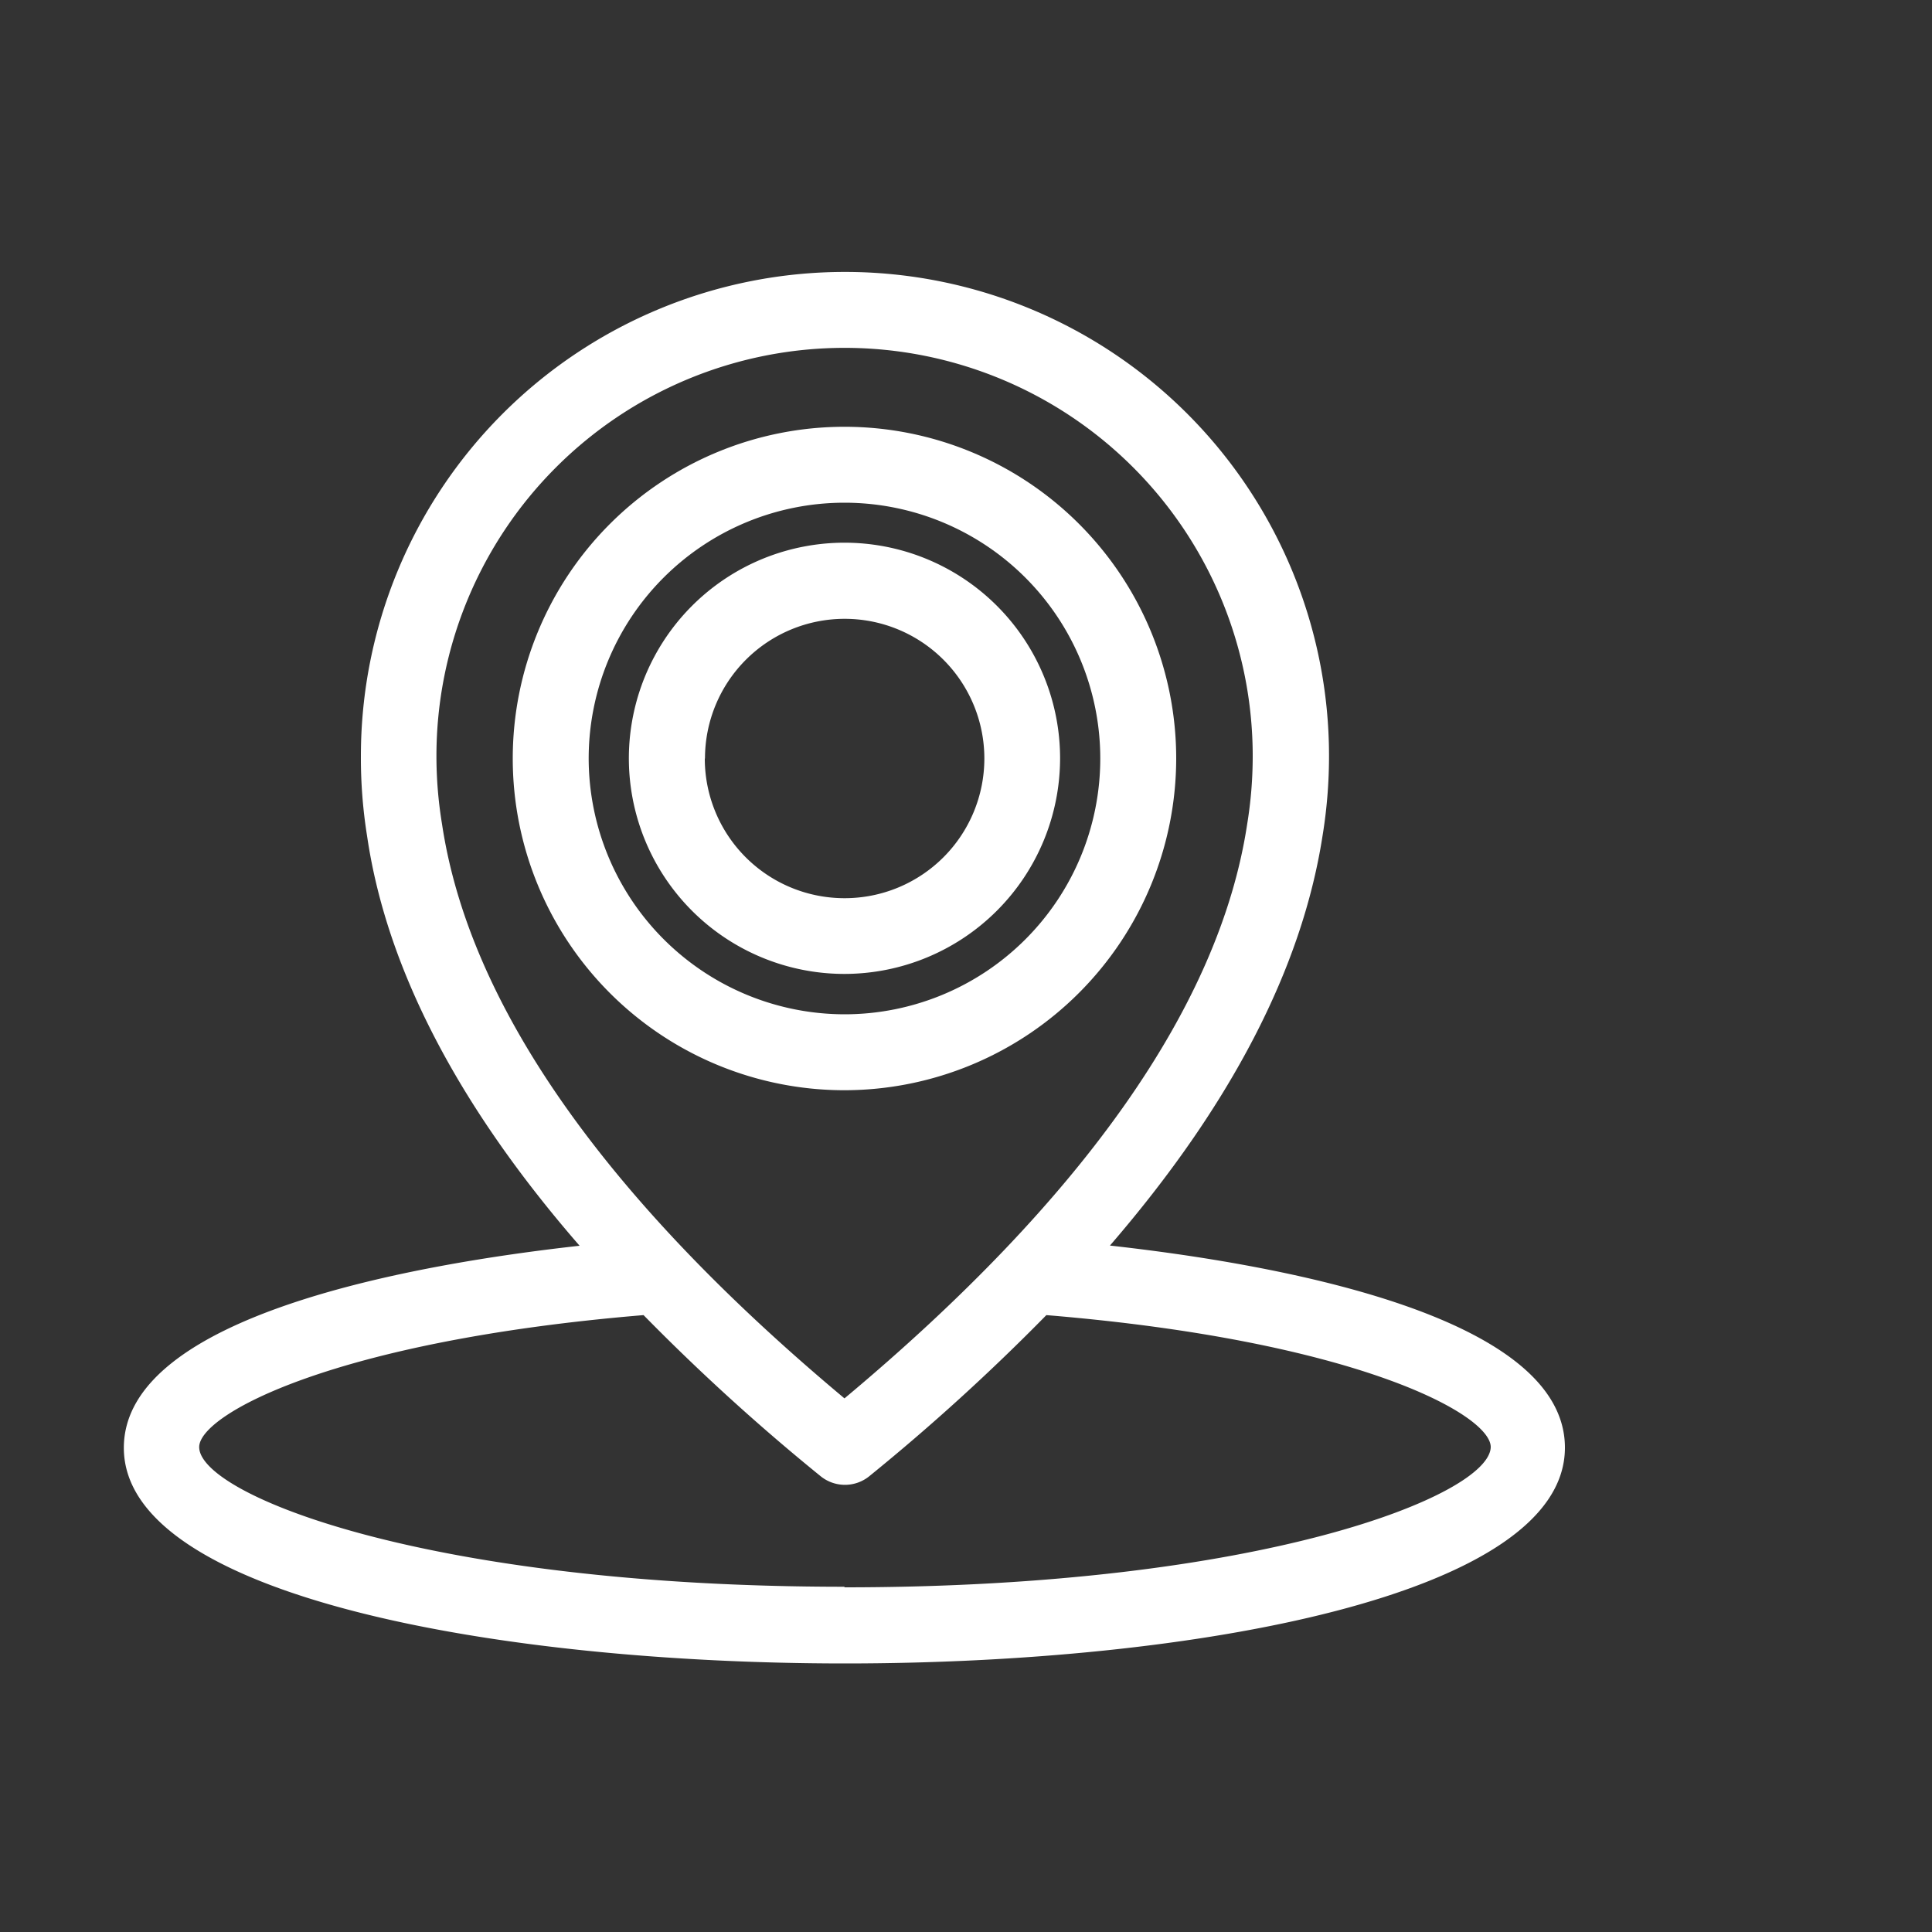
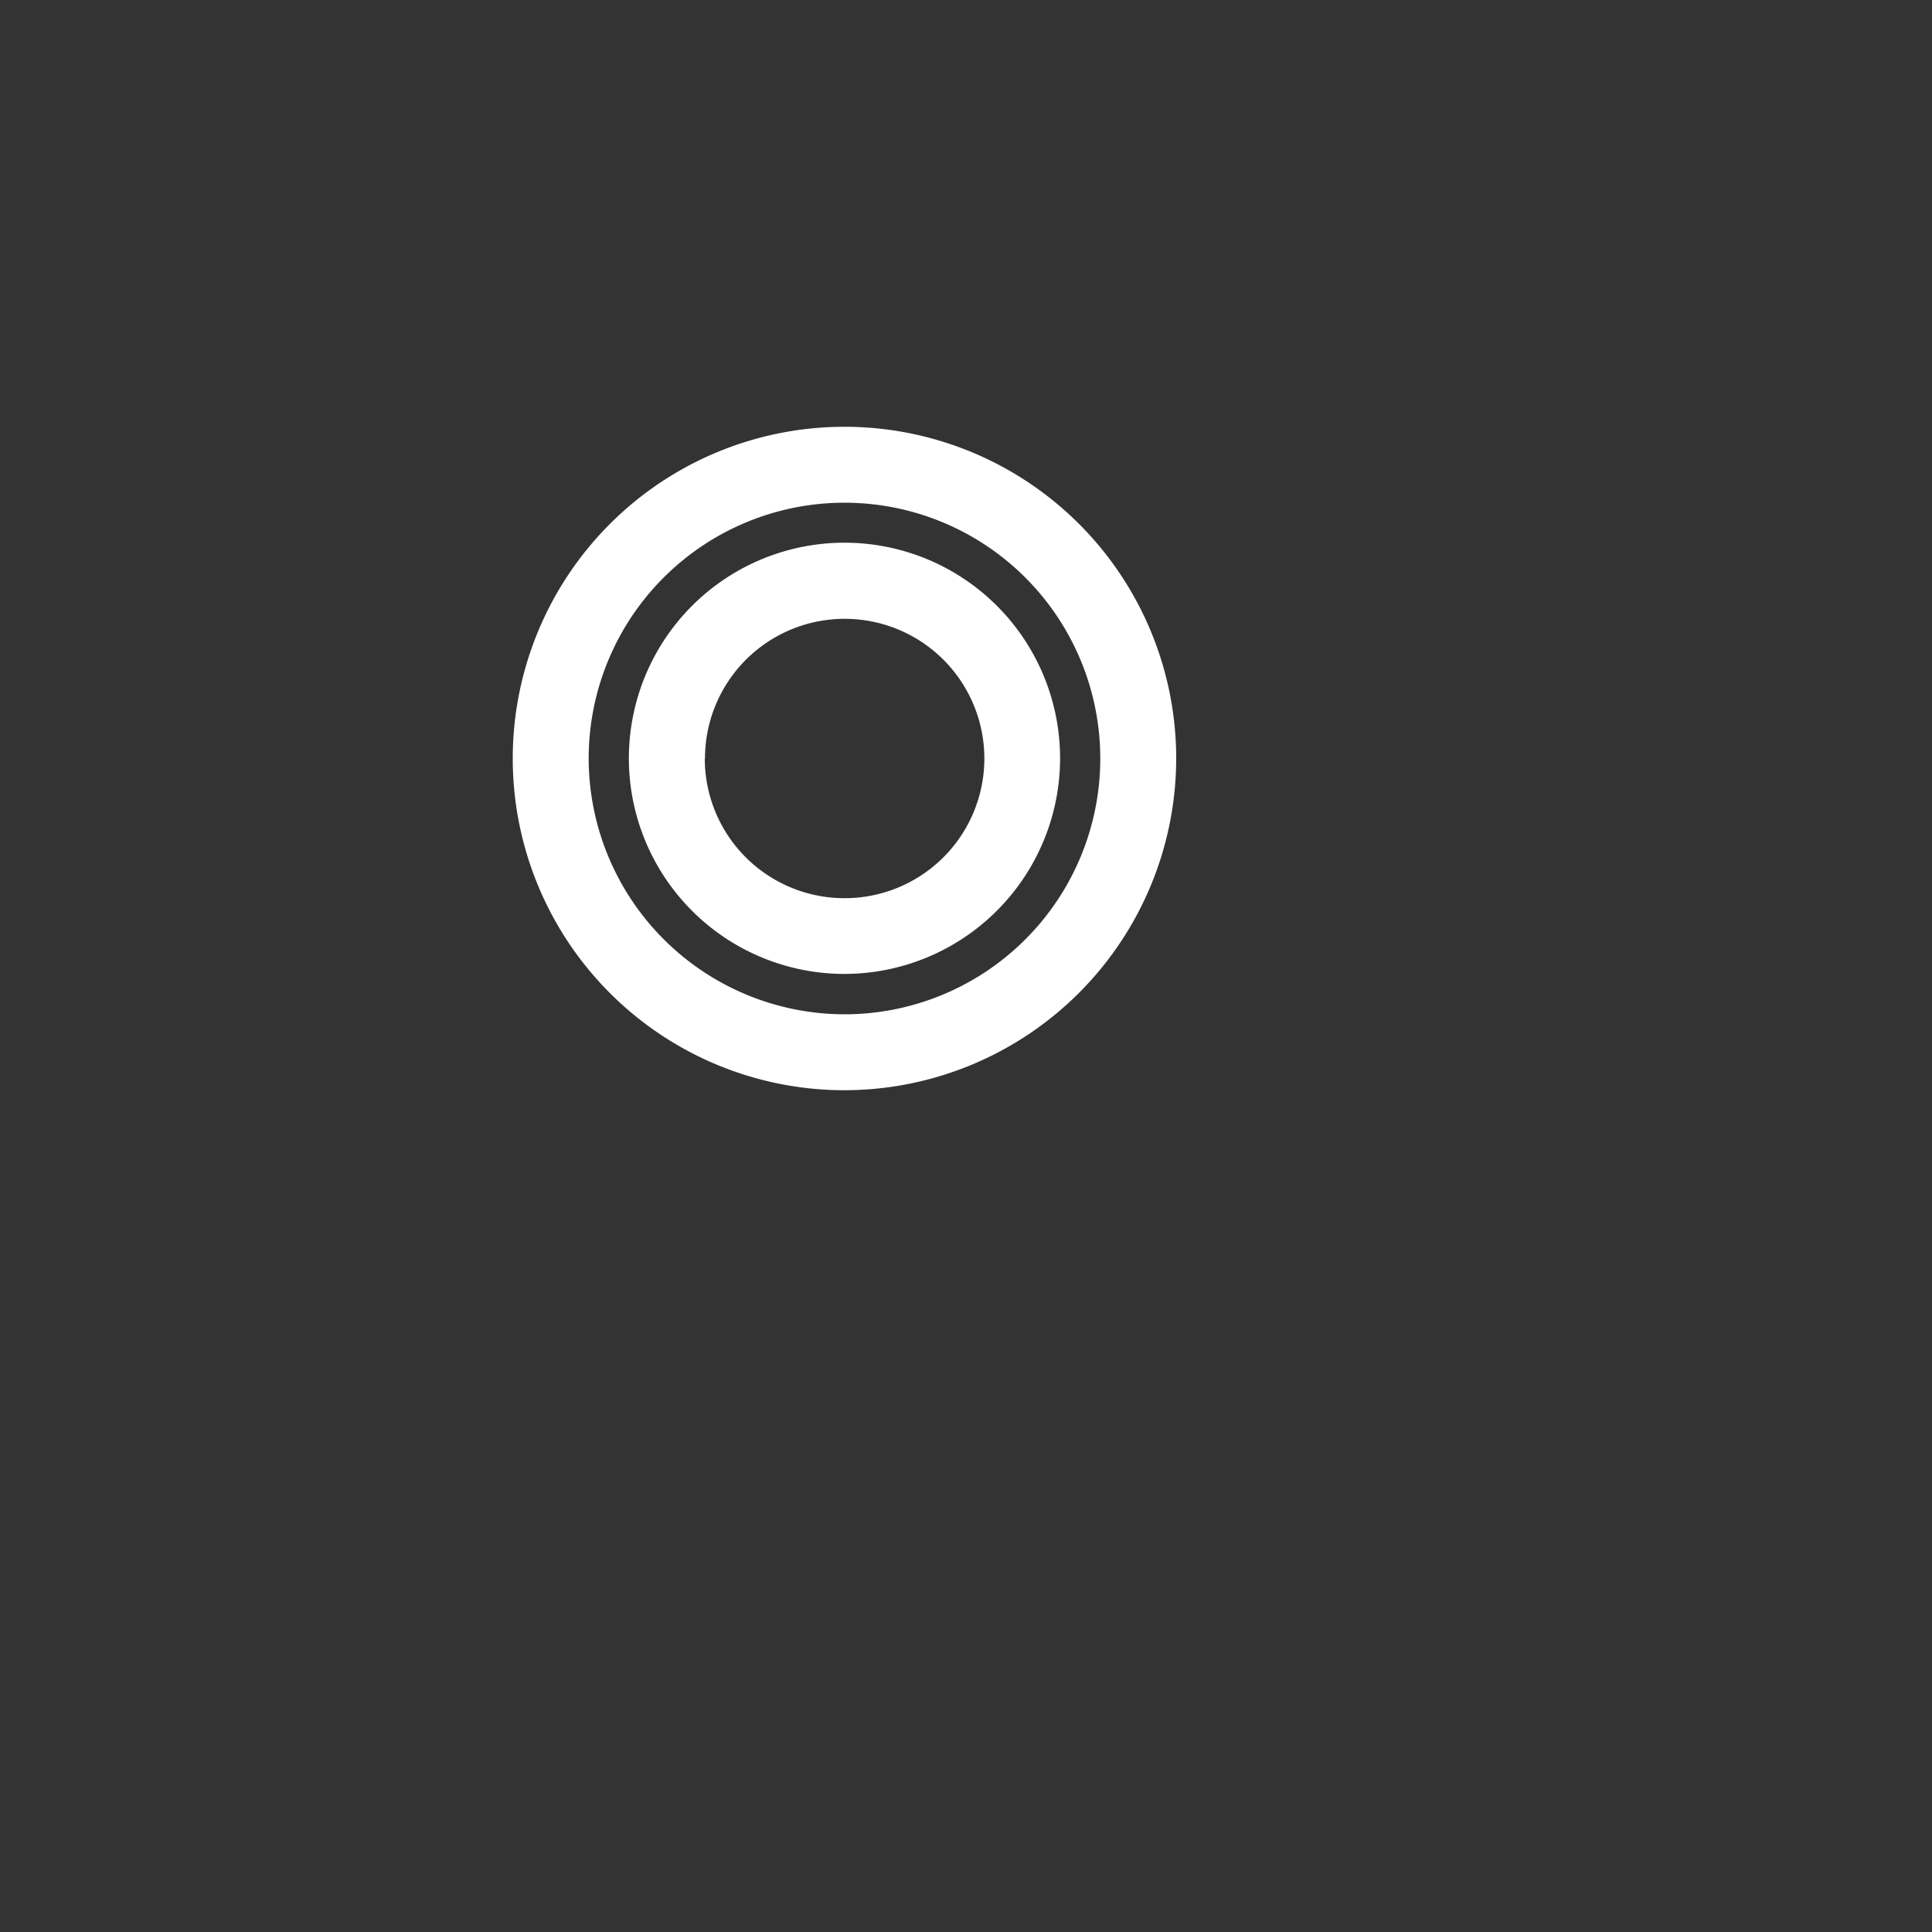
<svg xmlns="http://www.w3.org/2000/svg" id="Camada_1" data-name="Camada 1" viewBox="0 0 100 100">
  <rect x="0" y="0" width="100" height="100" fill="#333333" stroke="none" />
  <defs>
    <style>.cls-1{fill:#fff;}</style>
  </defs>
  <title>eTrac - Icon</title>
  <path class="cls-1" d="M60.88,39.26A17.17,17.17,0,1,0,43.71,56.43,17.19,17.19,0,0,0,60.88,39.26Zm-30.41,0A13.24,13.24,0,1,1,43.71,52.5,13.26,13.26,0,0,1,30.47,39.26Z" />
  <path class="cls-1" d="M54.87,39.26A11.16,11.16,0,1,0,43.71,50.41,11.17,11.17,0,0,0,54.87,39.26Zm-18.38,0a7.23,7.23,0,1,1,7.23,7.23A7.23,7.23,0,0,1,36.48,39.26Z" />
-   <path class="cls-1" d="M57.45,64.47c6.25-7.24,9.93-14.33,11-21.18a25.64,25.64,0,0,0,.34-4.16,25.05,25.05,0,1,0-50.11,0A25.54,25.54,0,0,0,19,43.27c1,6.86,4.73,14,11,21.21-8.56.95-23.59,3.6-23.59,10.46,0,7.67,19.35,11.16,37.33,11.16S81,82.6,81,74.93C81,68.06,66,65.42,57.45,64.47ZM22.59,39.13a21.12,21.12,0,1,1,42.25,0,21.8,21.8,0,0,1-.29,3.55C63.13,52,56.13,62,43.71,72.38,31.29,62,24.28,52,22.88,42.66A21.7,21.7,0,0,1,22.59,39.13Zm21.12,43c-21.61,0-33.4-4.77-33.4-7.23,0-1.69,7-5.5,23-6.83a109.49,109.49,0,0,0,9.18,8.35,2,2,0,0,0,2.49,0,109.52,109.52,0,0,0,9.18-8.35c16,1.32,23,5.13,23,6.83C77.11,77.38,65.32,82.16,43.71,82.16Z" />
</svg>